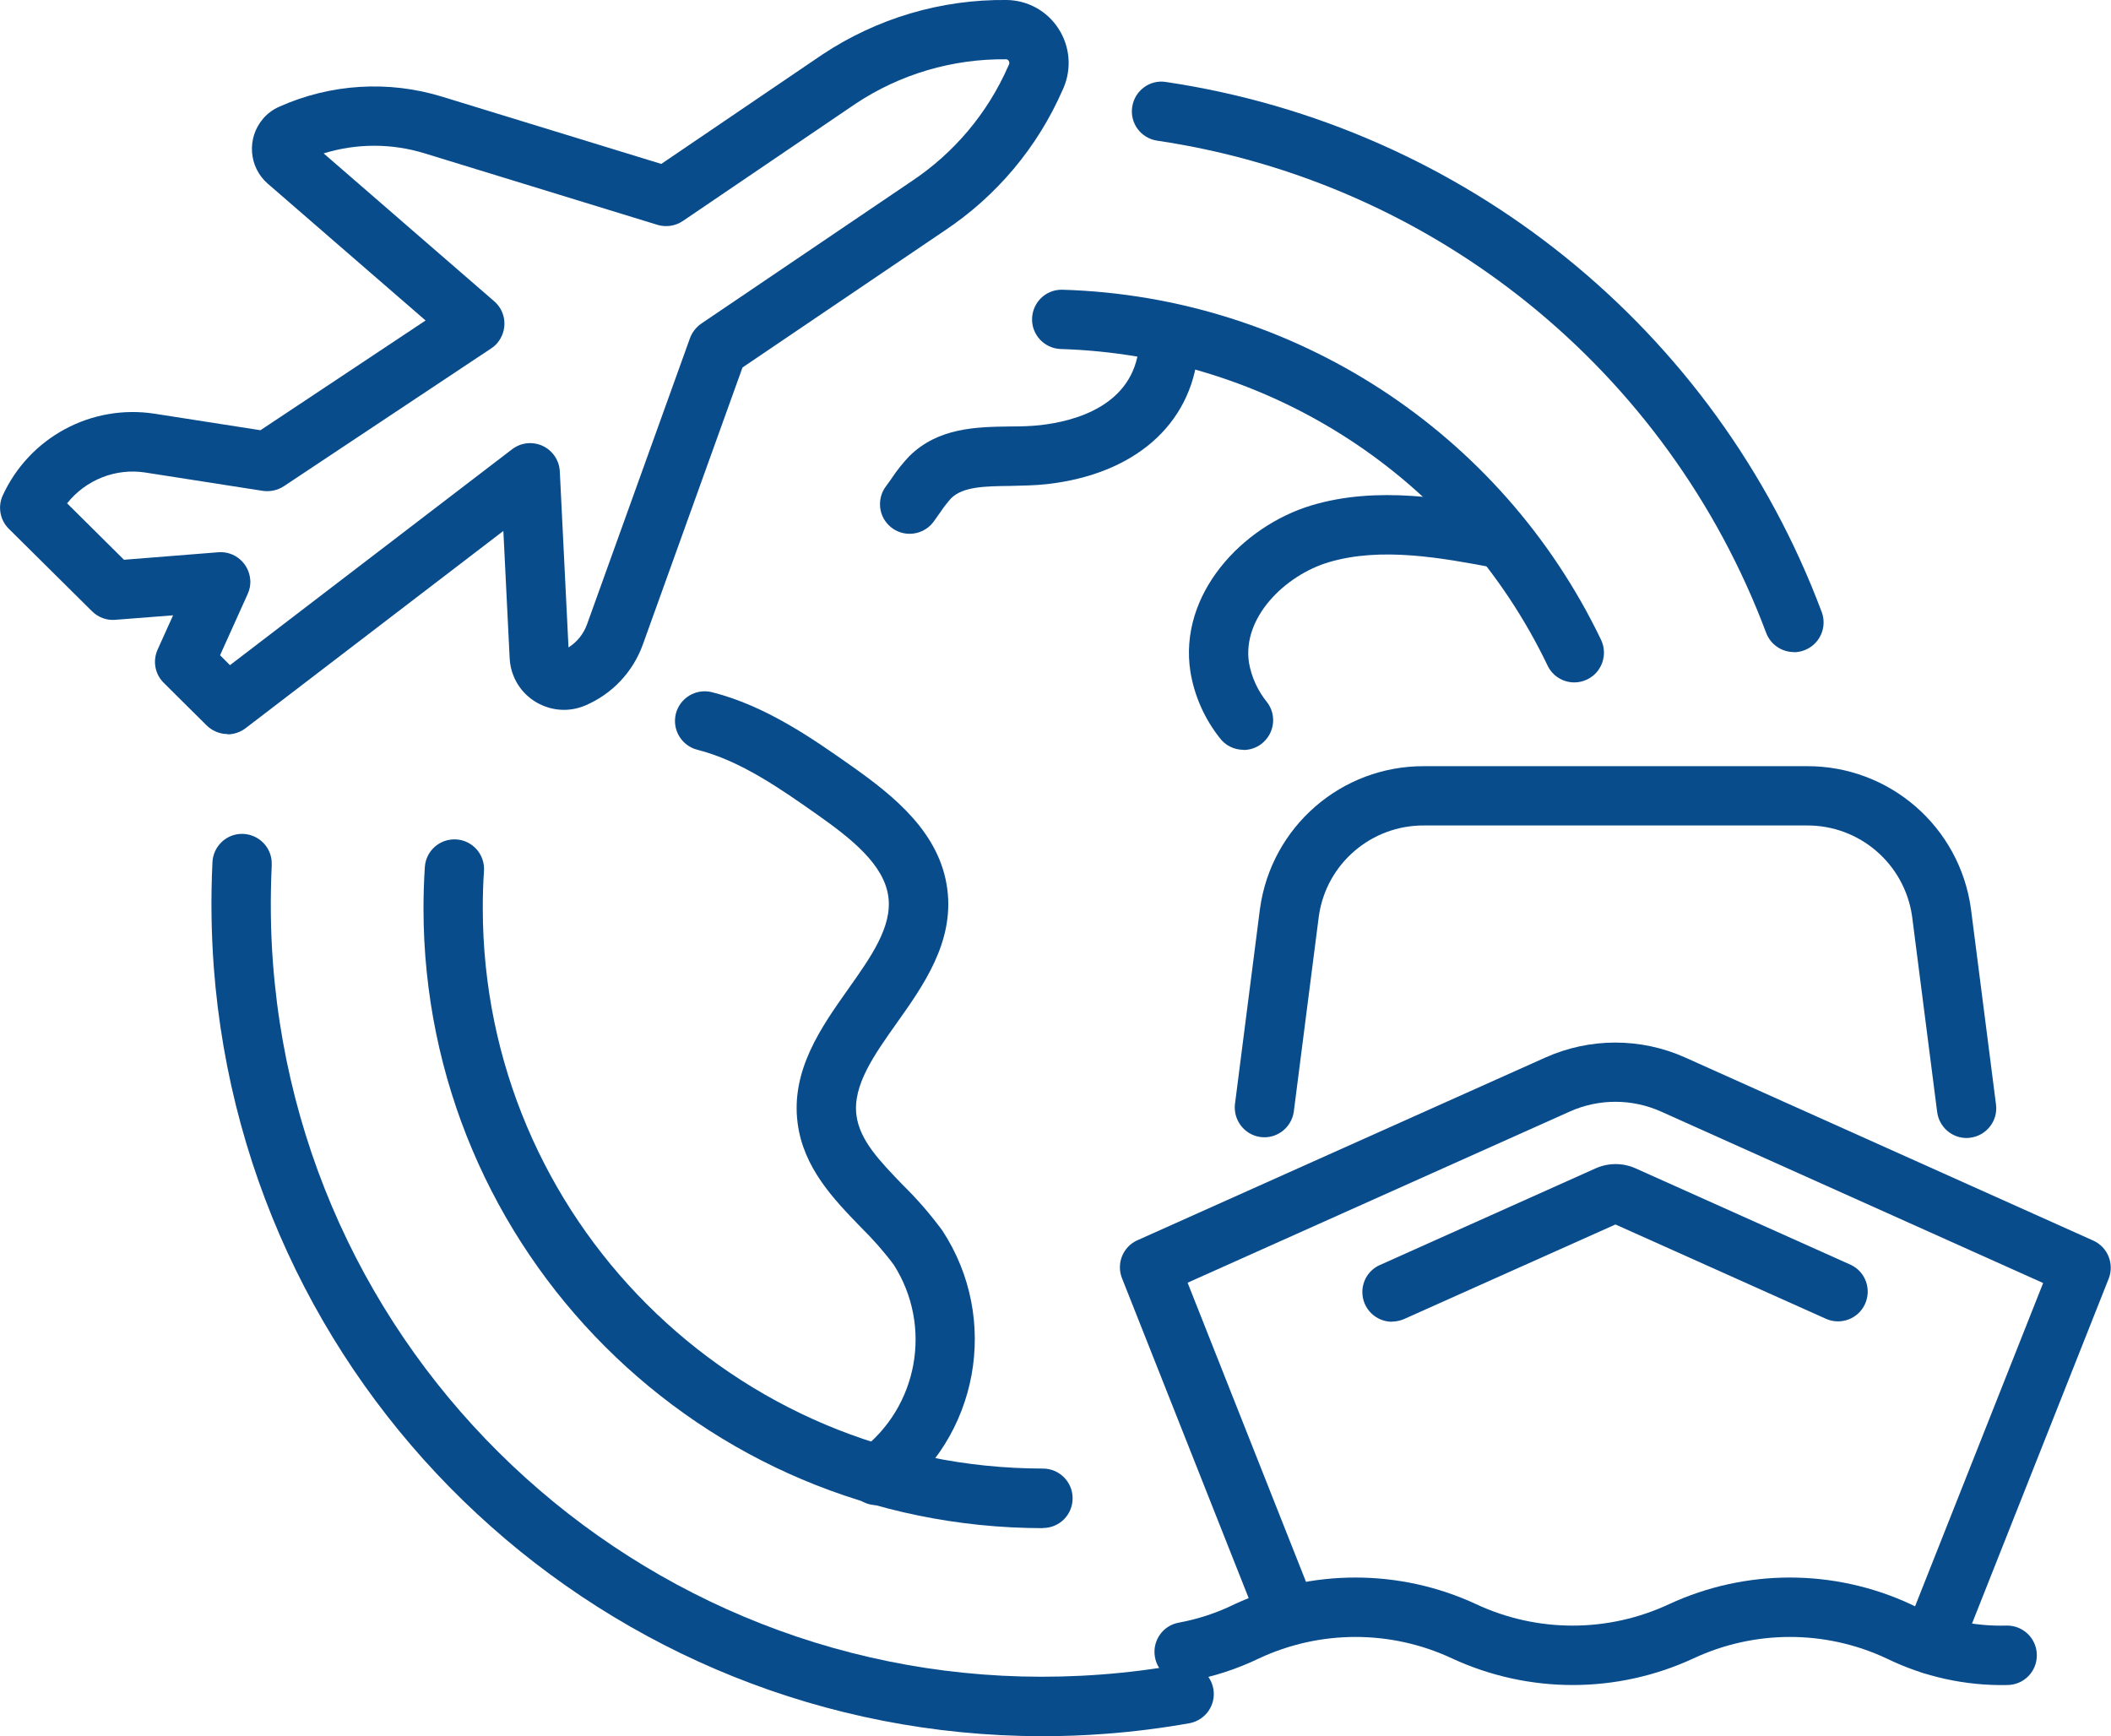
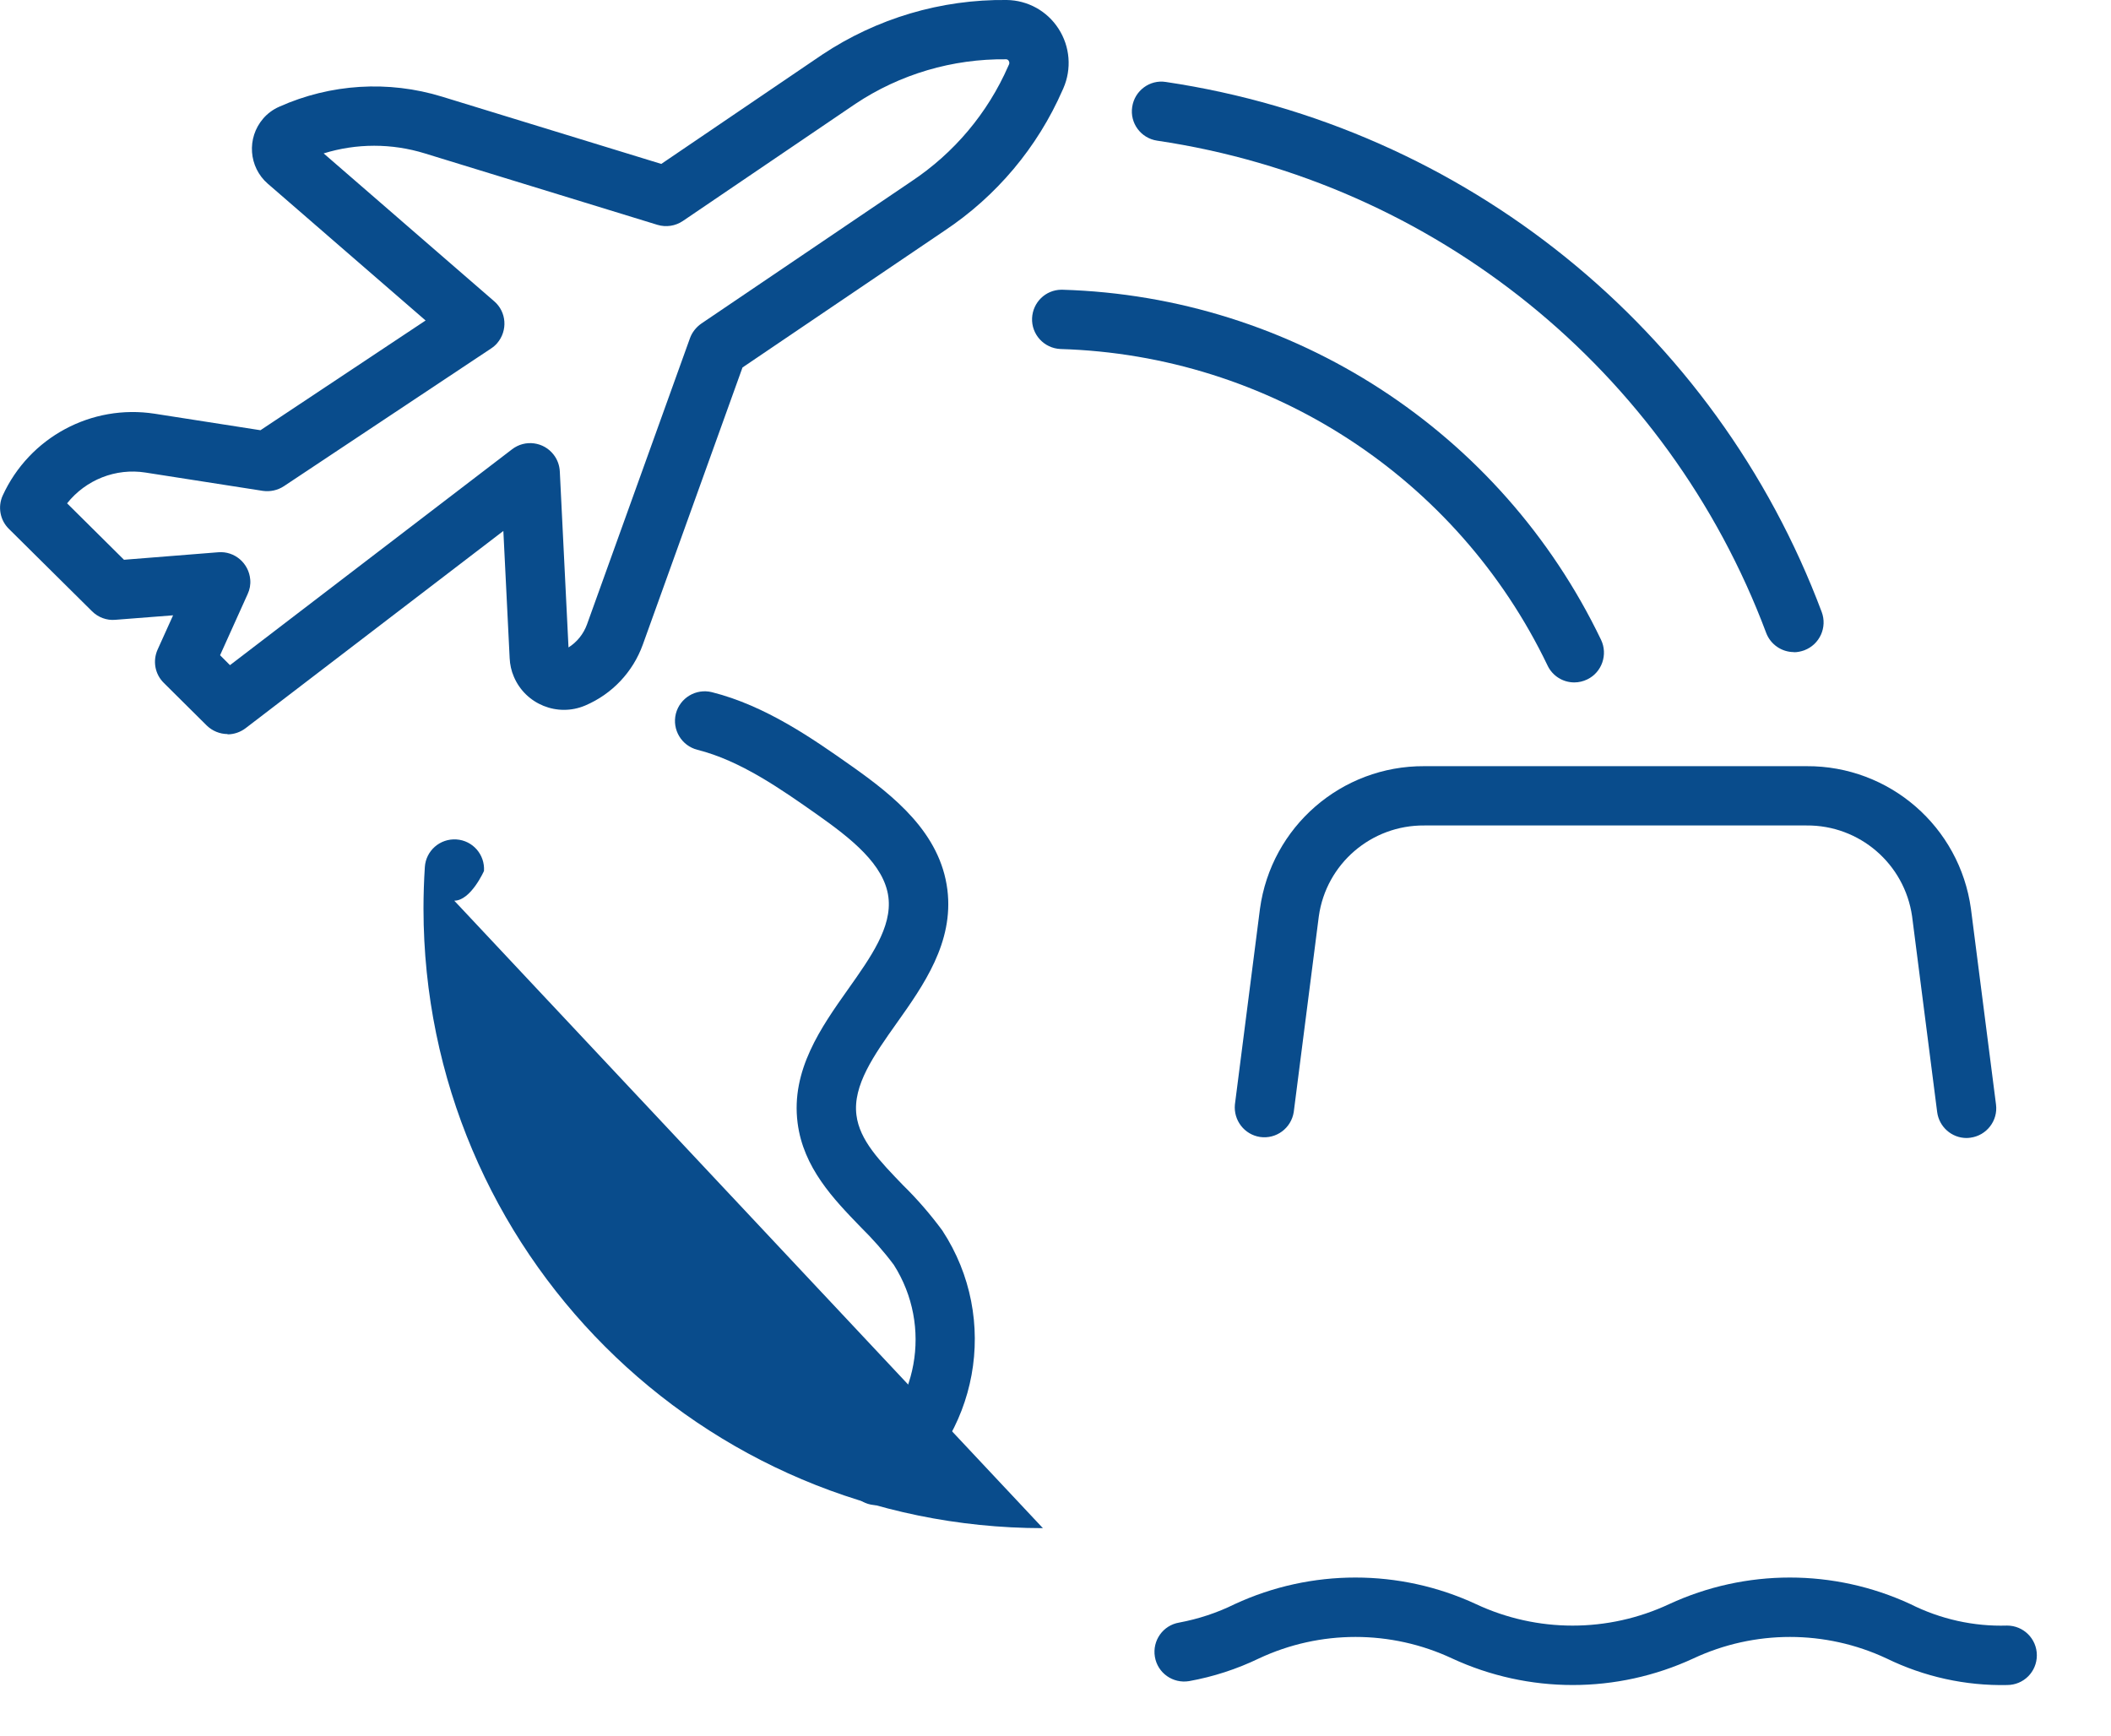
<svg xmlns="http://www.w3.org/2000/svg" id="Calque_2" data-name="Calque 2" viewBox="0 0 140.62 115.66">
  <defs>
    <style>
      .cls-1 {
        fill: none;
      }

      .cls-2 {
        clip-path: url(#clippath);
      }

      .cls-3 {
        fill: #094c8c;
      }
    </style>
    <clipPath id="clippath">
      <rect class="cls-1" width="140.62" height="115.66" />
    </clipPath>
  </defs>
  <g id="Calque_1-2" data-name="Calque 1">
    <g id="Groupe_83" data-name="Groupe 83">
      <g class="cls-2">
        <g id="Groupe_82" data-name="Groupe 82">
-           <path id="Tracé_197" data-name="Tracé 197" class="cls-3" d="M92.73,88.05c-1.09,0-1.98-.88-1.98-1.98,0-.78.46-1.49,1.17-1.8l14.35-6.43c.86-.39,1.84-.39,2.7,0l14.32,6.42c.99.47,1.4,1.65.93,2.64-.45.95-1.58,1.38-2.55.97l-14.06-6.3-14.08,6.3c-.25.11-.53.17-.81.17M107.34,81.45h.01-.01ZM107.9,81.44h-.01s.01,0,.01,0" />
-           <path id="Tracé_198" data-name="Tracé 198" class="cls-3" d="M128.69,111.53c-1.09,0-1.98-.89-1.98-1.98,0-.25.05-.49.14-.73l9.25-23.35-25.45-11.42c-1.94-.87-4.15-.87-6.09,0l-25.45,11.4,8.49,21.45c.42,1.01-.06,2.16-1.07,2.58-1.01.42-2.16-.06-2.58-1.07,0-.02-.01-.03-.02-.05l-9.19-23.21c-.39-.98.06-2.1,1.03-2.53l27.17-12.17c2.97-1.33,6.36-1.33,9.32,0l27.17,12.19c.97.43,1.42,1.55,1.04,2.53l-9.95,25.11c-.3.75-1.03,1.25-1.84,1.25" />
          <path id="Tracé_199" data-name="Tracé 199" class="cls-3" d="M133.71,112.25c-2.78.06-5.54-.55-8.04-1.77-4.08-1.91-8.79-1.91-12.87,0-5.1,2.36-10.97,2.36-16.07,0-4.08-1.91-8.79-1.91-12.87,0-1.47.71-3.04,1.22-4.65,1.51-1.08.18-2.1-.54-2.28-1.62-.18-1.08.54-2.1,1.62-2.28,1.28-.24,2.53-.65,3.7-1.23,5.1-2.36,10.98-2.36,16.07,0,4.08,1.91,8.79,1.91,12.87,0,5.1-2.36,10.97-2.36,16.07,0,1.99,1,4.21,1.5,6.44,1.43,1.09,0,1.98.88,1.98,1.98s-.88,1.98-1.98,1.98h0" />
          <path id="Tracé_200" data-name="Tracé 200" class="cls-3" d="M131,75.81c-.99,0-1.83-.74-1.96-1.73l-1.67-13.04c-.5-3.49-3.5-6.08-7.03-6.05h-25.46c-3.53-.03-6.54,2.55-7.03,6.05l-1.67,13.04c-.17,1.08-1.17,1.82-2.25,1.66-1.04-.16-1.77-1.11-1.67-2.16l1.67-13.04c.75-5.47,5.43-9.53,10.95-9.5h25.46c5.52-.03,10.2,4.03,10.95,9.5l1.67,13.04c.14,1.08-.63,2.07-1.71,2.21h0c-.08.01-.17.02-.25.02" />
          <path id="Tracé_201" data-name="Tracé 201" class="cls-3" d="M15.16,48.9c-.52,0-1.02-.21-1.39-.57l-2.86-2.84c-.59-.58-.75-1.46-.41-2.22l1.03-2.28-3.85.3c-.57.05-1.14-.16-1.55-.57l-5.54-5.49c-.59-.58-.75-1.47-.41-2.22,1.78-3.88,5.91-6.1,10.12-5.45l7.05,1.1,11-7.31-10.51-9.11c-1.28-1.11-1.42-3.05-.31-4.34.29-.34.66-.61,1.07-.79,3.42-1.53,7.27-1.77,10.85-.67l14.6,4.48,10.72-7.28c3.64-2.42,7.92-3.69,12.29-3.64,1.4.02,2.69.73,3.45,1.91.77,1.19.89,2.68.32,3.98l-.05.11c-1.67,3.82-4.4,7.07-7.88,9.38l-13.44,9.1-6.64,18.46c-.66,1.83-2.05,3.3-3.84,4.06-1.84.78-3.97-.08-4.75-1.92-.17-.39-.26-.81-.28-1.23l-.42-8.48-17.17,13.14c-.34.26-.77.41-1.2.41M14.66,43.65l.66.66,18.79-14.38c.87-.67,2.11-.5,2.77.36.25.32.39.71.41,1.11l.43,8.7h0l.15,3.03c.57-.36,1-.9,1.23-1.53l6.86-19.07c.14-.39.41-.73.75-.97l13.99-9.47c2.85-1.89,5.09-4.55,6.46-7.68l.05-.11c.04-.08.03-.17-.02-.25-.03-.06-.1-.1-.17-.1-3.57-.04-7.07.99-10.04,2.97l-11.49,7.8c-.5.34-1.12.43-1.69.26l-15.5-4.76c-2.2-.68-4.55-.68-6.74,0l11.36,9.85c.83.71.91,1.96.2,2.79-.12.14-.25.25-.4.35l-13.81,9.18c-.41.27-.91.38-1.4.31l-7.82-1.22c-1.98-.31-3.97.48-5.22,2.05l3.79,3.76,6.28-.5c1.09-.09,2.04.73,2.13,1.82.03.33-.03.66-.17.96l-1.84,4.08Z" />
          <path id="Tracé_202" data-name="Tracé 202" class="cls-3" d="M104.87,45.46c-.76,0-1.45-.43-1.78-1.12-6.02-12.55-18.54-20.68-32.45-21.09-1.09-.05-1.94-.97-1.89-2.06.05-1.05.9-1.88,1.95-1.89h.06c15.38.45,29.23,9.45,35.89,23.32.47.98.06,2.17-.92,2.64-.27.13-.56.2-.86.2" />
-           <path id="Tracé_203" data-name="Tracé 203" class="cls-3" d="M69.47,101.8c-22.78-.02-41.24-18.48-41.26-41.26,0-.92.03-1.85.09-2.78.07-1.09,1.01-1.91,2.1-1.84s1.91,1.01,1.84,2.1h0c-.06.83-.08,1.68-.08,2.51.02,20.59,16.71,37.28,37.31,37.3,1.09,0,1.98.88,1.98,1.98s-.88,1.98-1.98,1.98h0" />
+           <path id="Tracé_203" data-name="Tracé 203" class="cls-3" d="M69.47,101.8c-22.78-.02-41.24-18.48-41.26-41.26,0-.92.03-1.85.09-2.78.07-1.09,1.01-1.91,2.1-1.84s1.91,1.01,1.84,2.1h0s-.88,1.98-1.98,1.98h0" />
          <path id="Tracé_204" data-name="Tracé 204" class="cls-3" d="M119.5,43.44c-.82,0-1.56-.51-1.85-1.28-6.56-17.49-22.1-30.05-40.57-32.79-1.08-.16-1.83-1.17-1.66-2.25.16-1.08,1.17-1.83,2.24-1.66,19.9,2.96,36.63,16.48,43.69,35.31.38,1.02-.13,2.16-1.16,2.55-.22.08-.46.13-.69.13" />
-           <path id="Tracé_205" data-name="Tracé 205" class="cls-3" d="M69.39,115.66c-28.95-.05-52.98-22.38-55.15-51.24-.17-2.31-.2-4.63-.09-6.94.03-1.09.93-1.96,2.02-1.93,1.09.03,1.96.93,1.93,2.02,0,.03,0,.07,0,.1-.1,2.15-.08,4.31.08,6.45,2.13,28.33,26.83,49.57,55.16,47.43,1.75-.13,3.5-.35,5.23-.66,1.08-.17,2.09.57,2.26,1.65.17,1.05-.53,2.04-1.57,2.25-1.86.33-3.74.57-5.62.71-1.42.11-2.83.16-4.24.16" />
-           <path id="Tracé_206" data-name="Tracé 206" class="cls-3" d="M82.83,49.95c-.62,0-1.21-.29-1.58-.79-1.01-1.28-1.68-2.78-1.95-4.39-.82-5.18,3.45-9.71,8.05-11.1,4.42-1.33,9.15-.45,12.95.27,1.07.2,1.78,1.23,1.58,2.31-.2,1.07-1.23,1.78-2.31,1.58-3.55-.67-7.58-1.42-11.08-.37-2.91.88-5.76,3.69-5.29,6.7.17.96.59,1.87,1.21,2.63.66.87.48,2.11-.39,2.77-.34.26-.76.4-1.19.4" />
          <path id="Tracé_207" data-name="Tracé 207" class="cls-3" d="M58.4,100.27c-1.09,0-1.98-.89-1.98-1.98,0-.65.32-1.27.86-1.63,3.88-2.91,4.86-8.31,2.26-12.4-.67-.9-1.42-1.74-2.22-2.53-1.79-1.85-3.81-3.94-4.19-6.93-.45-3.51,1.58-6.38,3.37-8.91,1.5-2.12,2.93-4.13,2.68-6.12-.27-2.18-2.5-3.92-4.75-5.51-2.39-1.68-5.1-3.59-7.97-4.31-1.06-.27-1.7-1.34-1.44-2.4.27-1.06,1.34-1.7,2.4-1.44h0c3.59.9,6.75,3.12,9.29,4.91,2.85,2.01,5.93,4.47,6.4,8.26.43,3.5-1.59,6.36-3.38,8.88-1.51,2.13-2.93,4.14-2.68,6.12.21,1.69,1.56,3.07,3.11,4.68.95.93,1.82,1.94,2.61,3.01,3.87,5.9,2.42,13.79-3.28,17.94-.33.22-.71.34-1.11.34" />
-           <path id="Tracé_208" data-name="Tracé 208" class="cls-3" d="M60.59,35.56c-1.09,0-1.98-.89-1.97-1.98,0-.43.14-.85.4-1.19.13-.17.25-.35.38-.53.35-.53.75-1.03,1.19-1.49,1.93-1.89,4.46-1.93,6.69-1.96.72,0,1.41-.02,2.03-.09,2.28-.26,6.17-1.28,6.56-5.23.11-1.09,1.08-1.88,2.16-1.77,1.09.11,1.88,1.08,1.77,2.16-.48,4.83-4.24,8.11-10.05,8.77-.82.09-1.63.1-2.42.12-1.71.02-3.18.04-3.97.82-.26.29-.5.6-.72.93-.15.22-.31.44-.47.66-.37.49-.96.78-1.58.78" />
        </g>
      </g>
    </g>
  </g>
</svg>